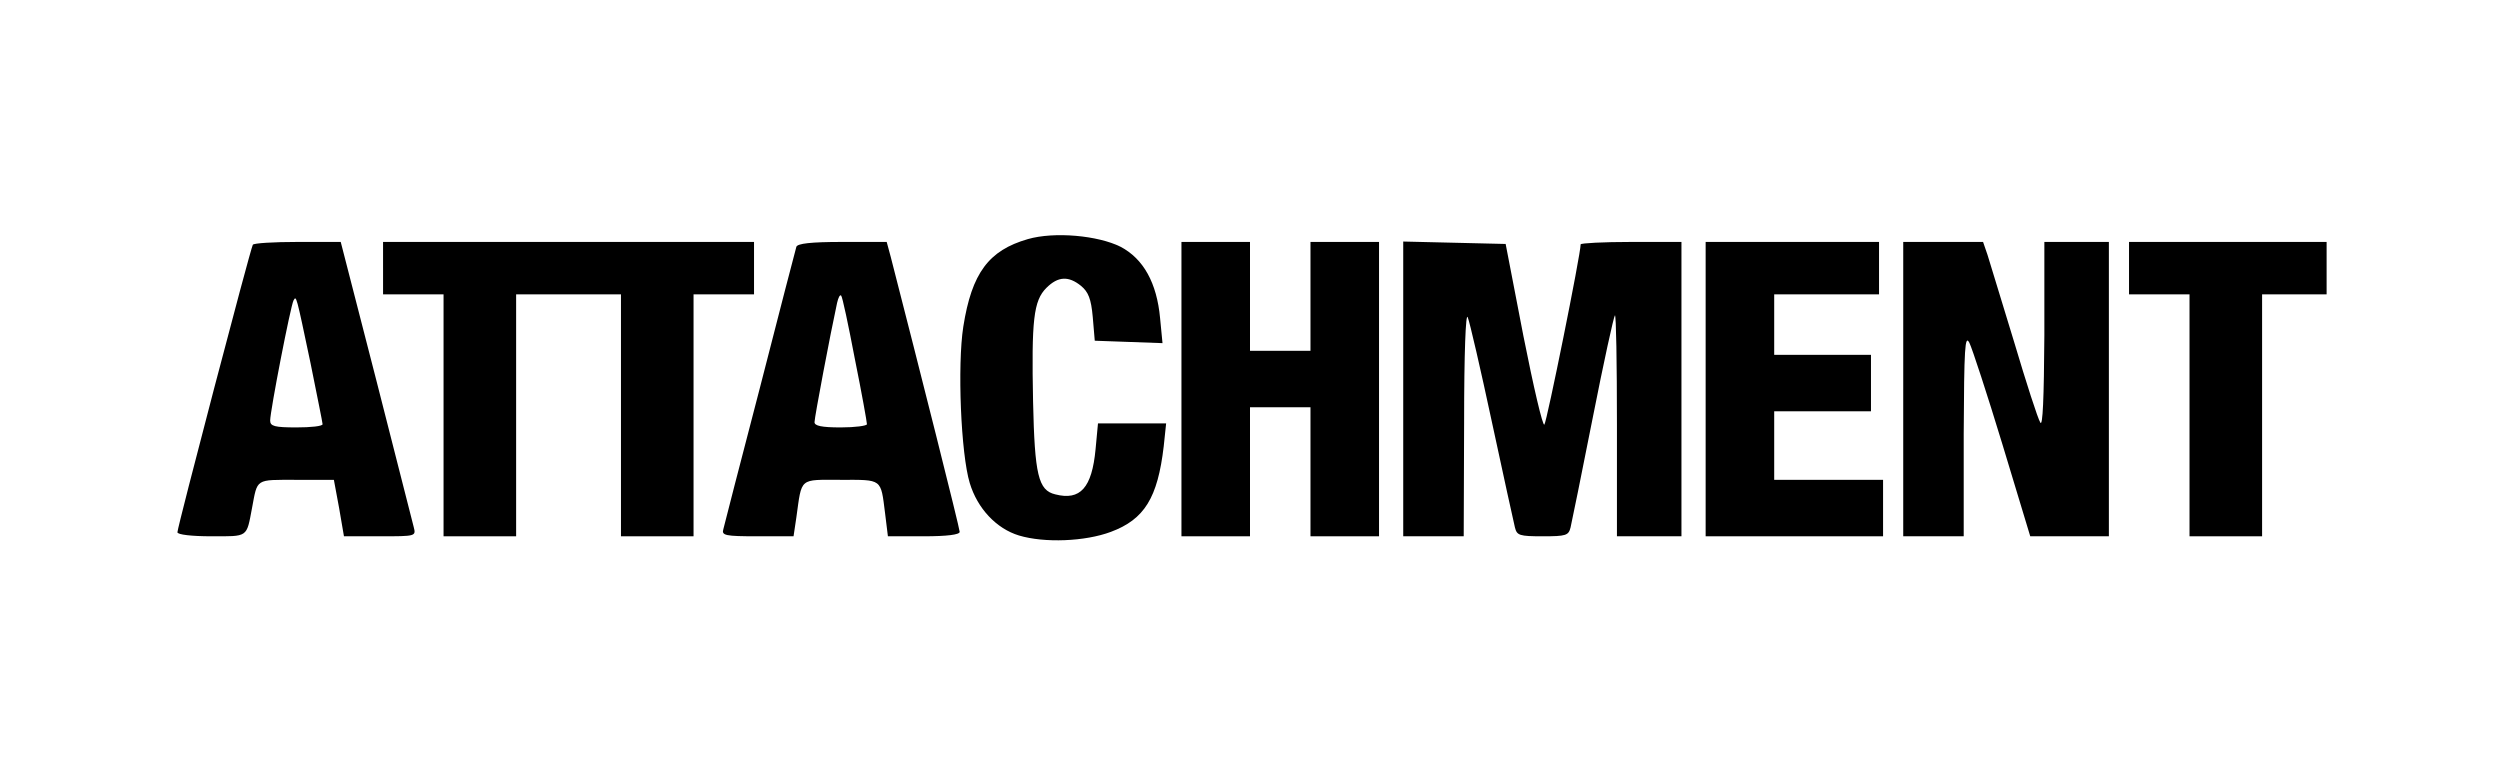
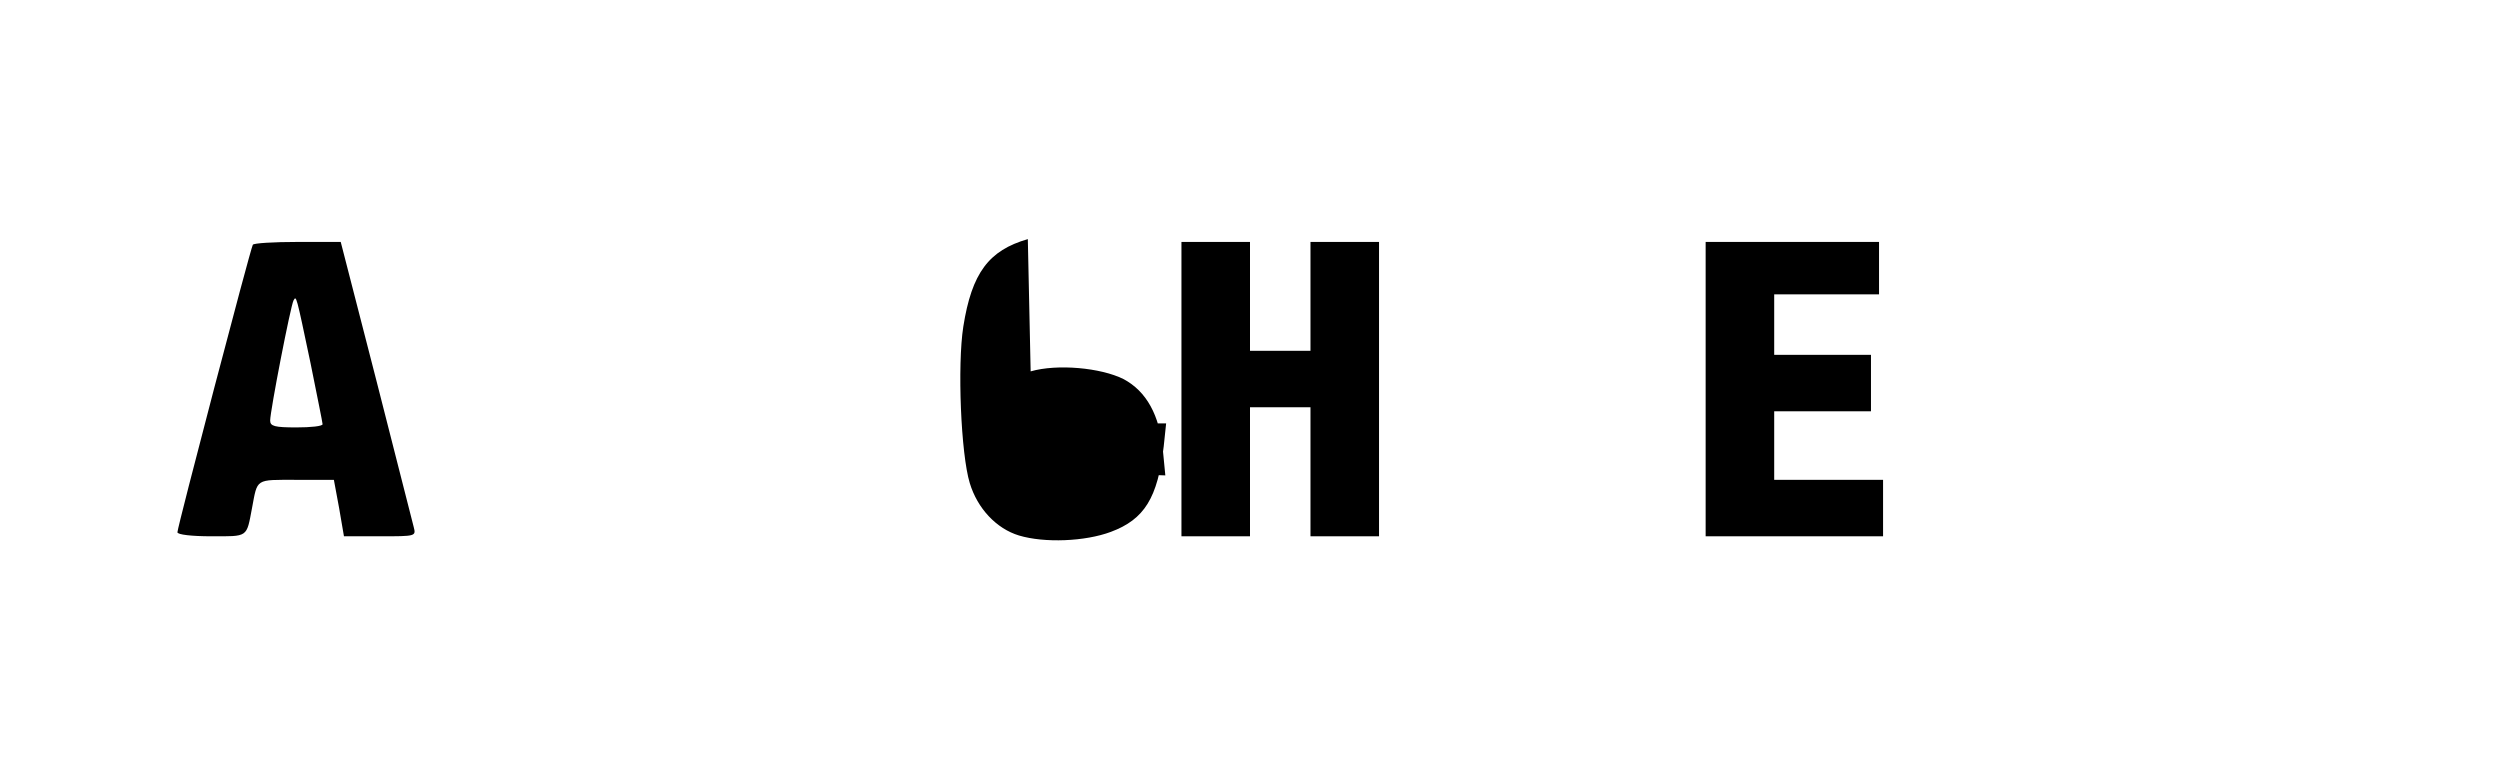
<svg xmlns="http://www.w3.org/2000/svg" version="1.0" width="620pt" height="188pt" viewBox="0 0 620 188" preserveAspectRatio="xMidYMid meet">
  <g transform="translate(0,188) scale(0.1,-0.1)" fill="#000000" stroke="none">
-     <path d="M2549 1287 c-97 -28 -139 -84 -160 -217 -15 -96 -6 -316 16 -388 19 -63 66 -113 122 -130 63 -19 164 -15 228 9 83 31 116 84 131 212 l6 57 -84 0 -85 0 -6 -64 c-9 -96 -38 -128 -100 -112 -42 10 -51 48 -55 230 -4 202 1 250 33 282 29 29 55 30 86 5 18 -15 25 -32 29 -77 l5 -59 84 -3 84 -3 -6 62 c-8 87 -41 147 -98 177 -56 28 -164 38 -230 19z" />
+     <path d="M2549 1287 c-97 -28 -139 -84 -160 -217 -15 -96 -6 -316 16 -388 19 -63 66 -113 122 -130 63 -19 164 -15 228 9 83 31 116 84 131 212 l6 57 -84 0 -85 0 -6 -64 l5 -59 84 -3 84 -3 -6 62 c-8 87 -41 147 -98 177 -56 28 -164 38 -230 19z" />
    <path d="M627 1273 c-6 -10 -187 -700 -187 -713 0 -6 36 -10 84 -10 92 0 87 -4 101 70 14 74 7 70 110 70 l93 0 13 -70 12 -70 90 0 c88 0 89 0 83 23 -3 12 -45 176 -93 365 l-88 342 -107 0 c-59 0 -109 -3 -111 -7z m143 -293 c16 -80 30 -148 30 -152 0 -5 -29 -8 -65 -8 -54 0 -65 3 -65 17 0 24 51 286 58 298 7 12 6 16 42 -155z" />
-     <path d="M950 1215 l0 -65 75 0 75 0 0 -300 0 -300 90 0 90 0 0 300 0 300 130 0 130 0 0 -300 0 -300 90 0 90 0 0 300 0 300 75 0 75 0 0 65 0 65 -460 0 -460 0 0 -65z" />
-     <path d="M1975 1268 c-2 -7 -43 -164 -90 -348 -48 -184 -89 -343 -91 -352 -5 -16 4 -18 84 -18 l90 0 7 47 c14 100 6 93 110 93 104 0 99 4 110 -83 l7 -57 89 0 c58 0 89 4 89 11 0 9 -100 406 -171 682 l-10 37 -110 0 c-79 0 -111 -4 -114 -12z m145 -278 c17 -84 30 -157 30 -162 0 -4 -29 -8 -65 -8 -48 0 -65 4 -65 13 0 12 39 218 56 296 3 13 7 21 10 18 3 -2 18 -73 34 -157z" />
    <path d="M2930 915 l0 -365 85 0 85 0 0 160 0 160 75 0 75 0 0 -160 0 -160 85 0 85 0 0 365 0 365 -85 0 -85 0 0 -135 0 -135 -75 0 -75 0 0 135 0 135 -85 0 -85 0 0 -365z" />
-     <path d="M3480 915 l0 -365 75 0 75 0 1 283 c0 172 4 274 9 260 5 -12 32 -129 60 -260 28 -131 54 -248 57 -261 5 -20 11 -22 69 -22 58 0 64 2 69 22 3 13 28 135 55 272 27 137 52 251 55 254 3 3 5 -119 5 -271 l0 -277 80 0 80 0 0 365 0 365 -125 0 c-69 0 -125 -3 -125 -6 0 -25 -84 -441 -90 -447 -4 -5 -27 94 -52 220 l-44 228 -127 3 -127 3 0 -366z" />
    <path d="M4230 915 l0 -365 220 0 220 0 0 70 0 70 -135 0 -135 0 0 85 0 85 120 0 120 0 0 70 0 70 -120 0 -120 0 0 75 0 75 130 0 130 0 0 65 0 65 -215 0 -215 0 0 -365z" />
-     <path d="M4720 915 l0 -365 75 0 75 0 0 253 c1 215 3 248 14 227 7 -14 44 -127 82 -252 l69 -228 97 0 98 0 0 365 0 365 -80 0 -80 0 0 -232 c-1 -156 -4 -227 -10 -216 -6 9 -35 99 -65 200 -31 100 -60 198 -66 216 l-11 32 -99 0 -99 0 0 -365z" />
-     <path d="M5280 1215 l0 -65 75 0 75 0 0 -300 0 -300 90 0 90 0 0 300 0 300 80 0 80 0 0 65 0 65 -245 0 -245 0 0 -65z" />
  </g>
</svg>